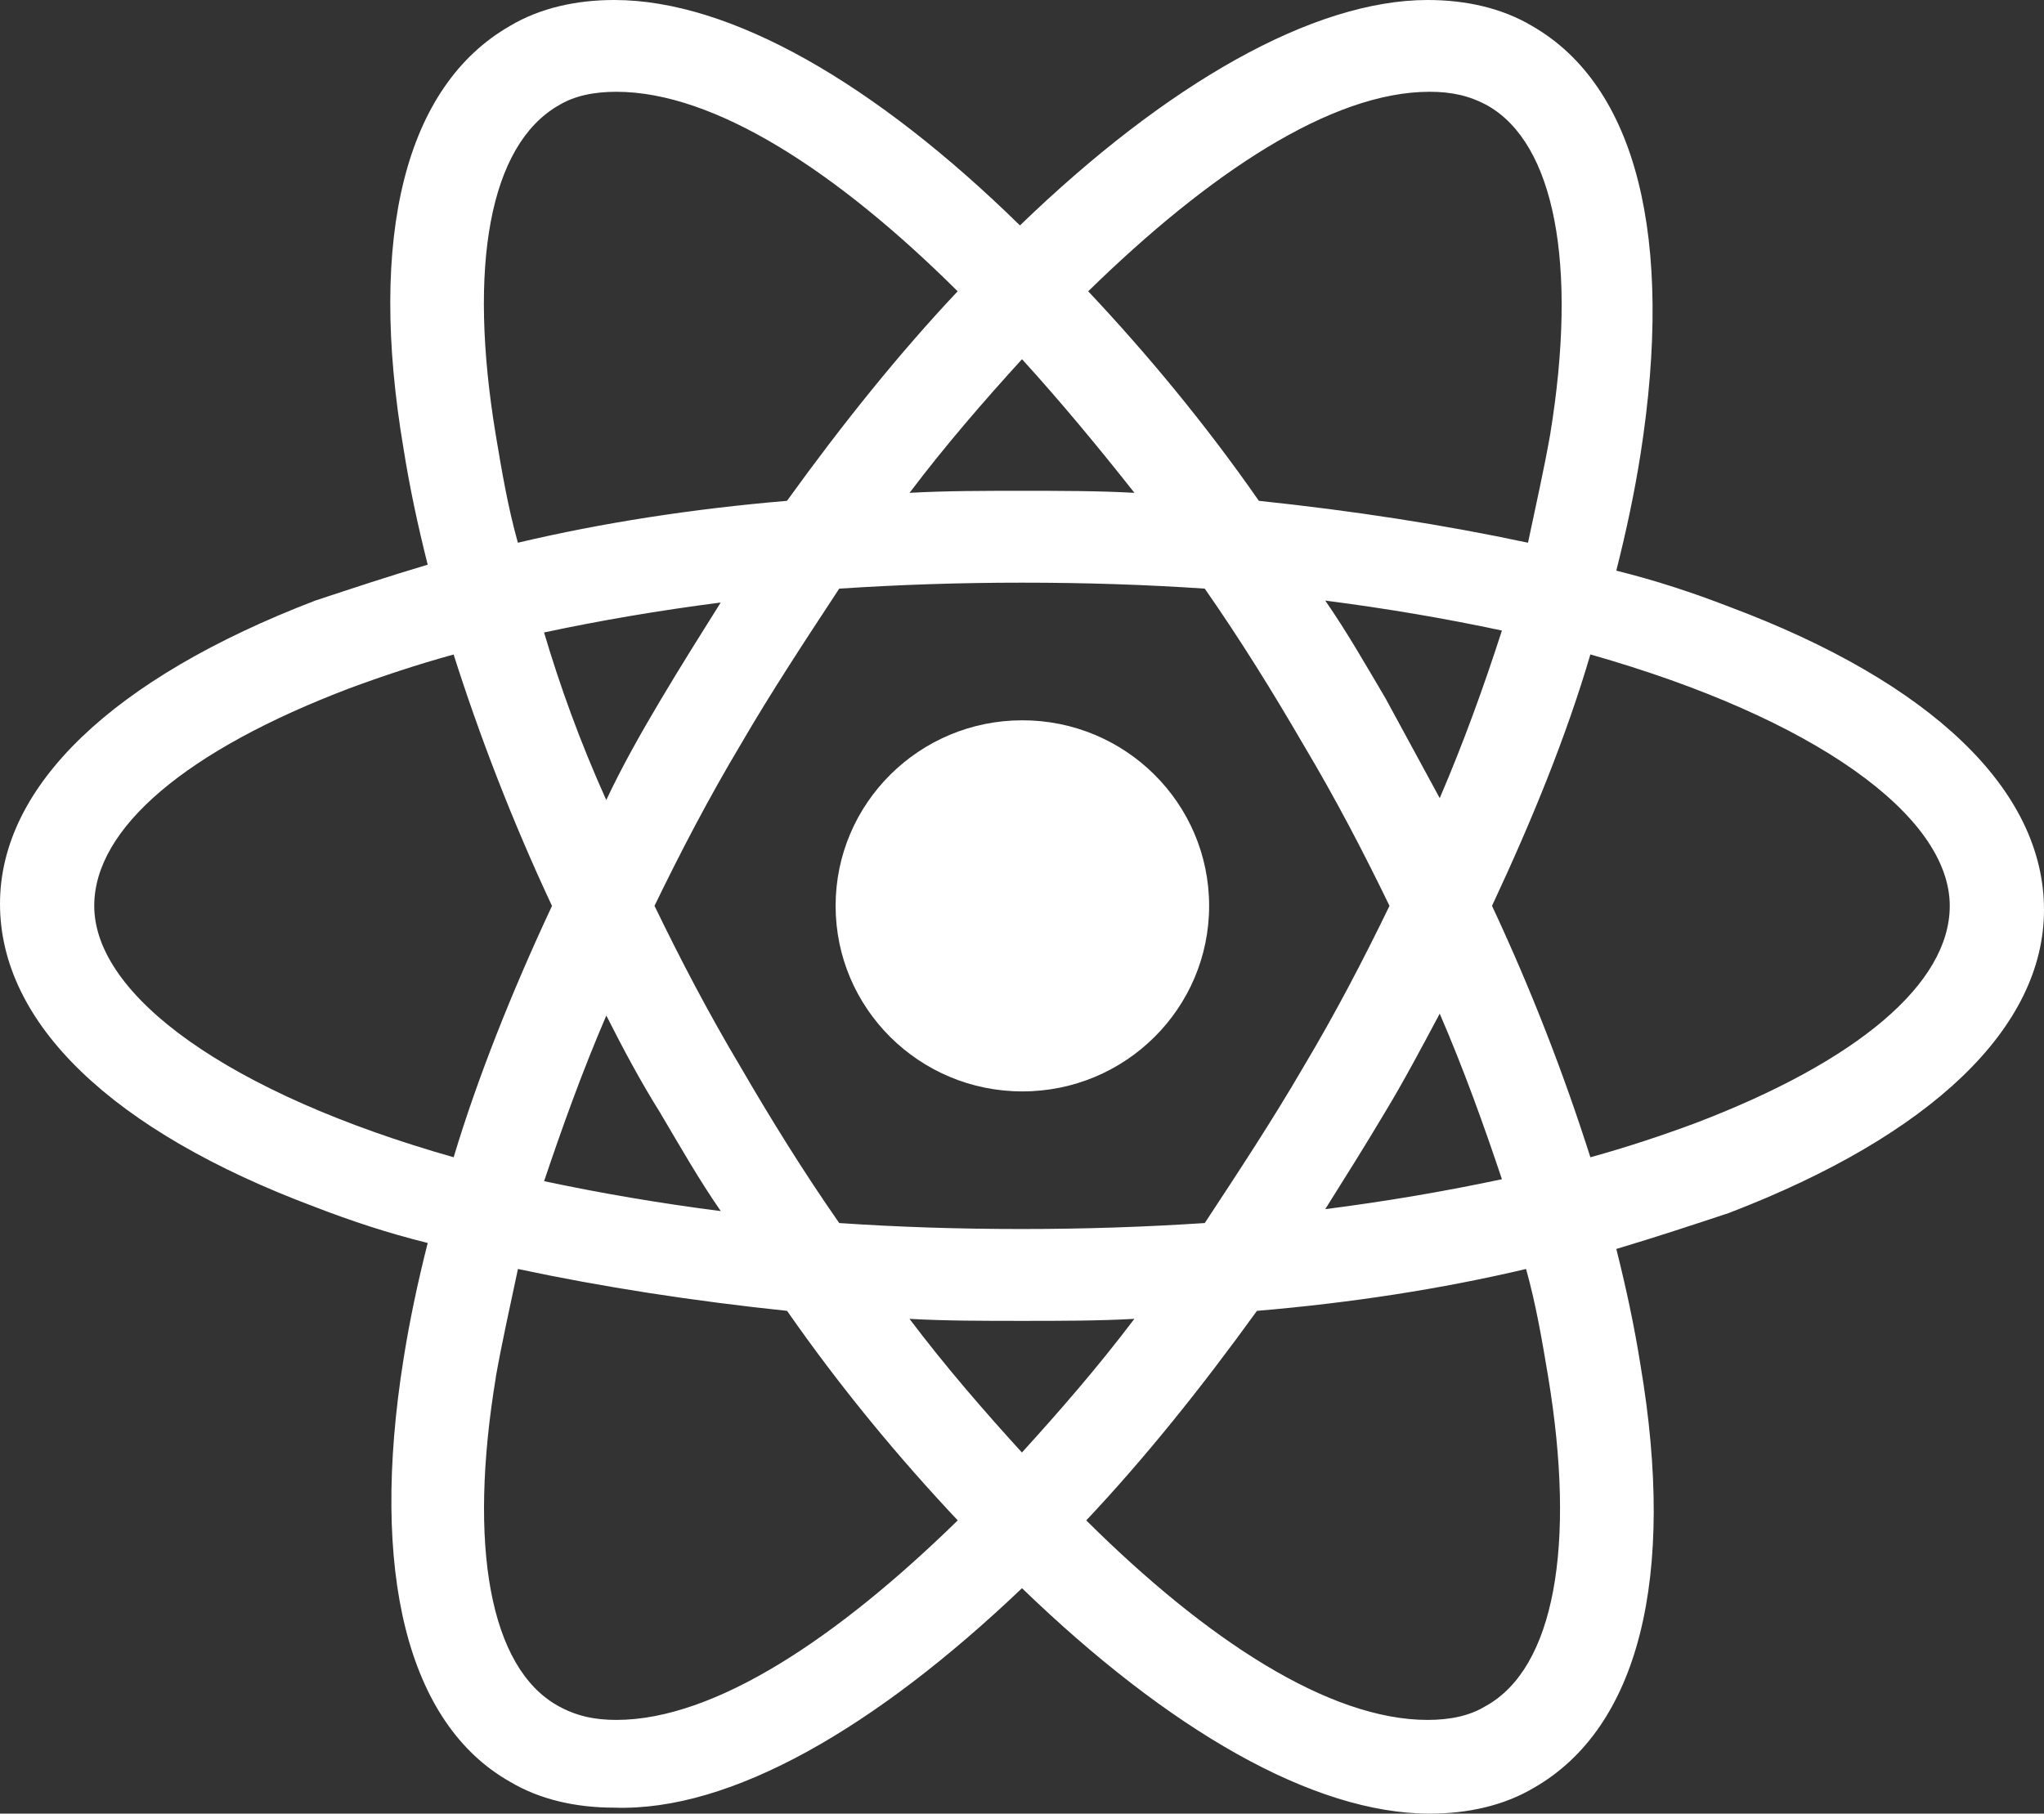
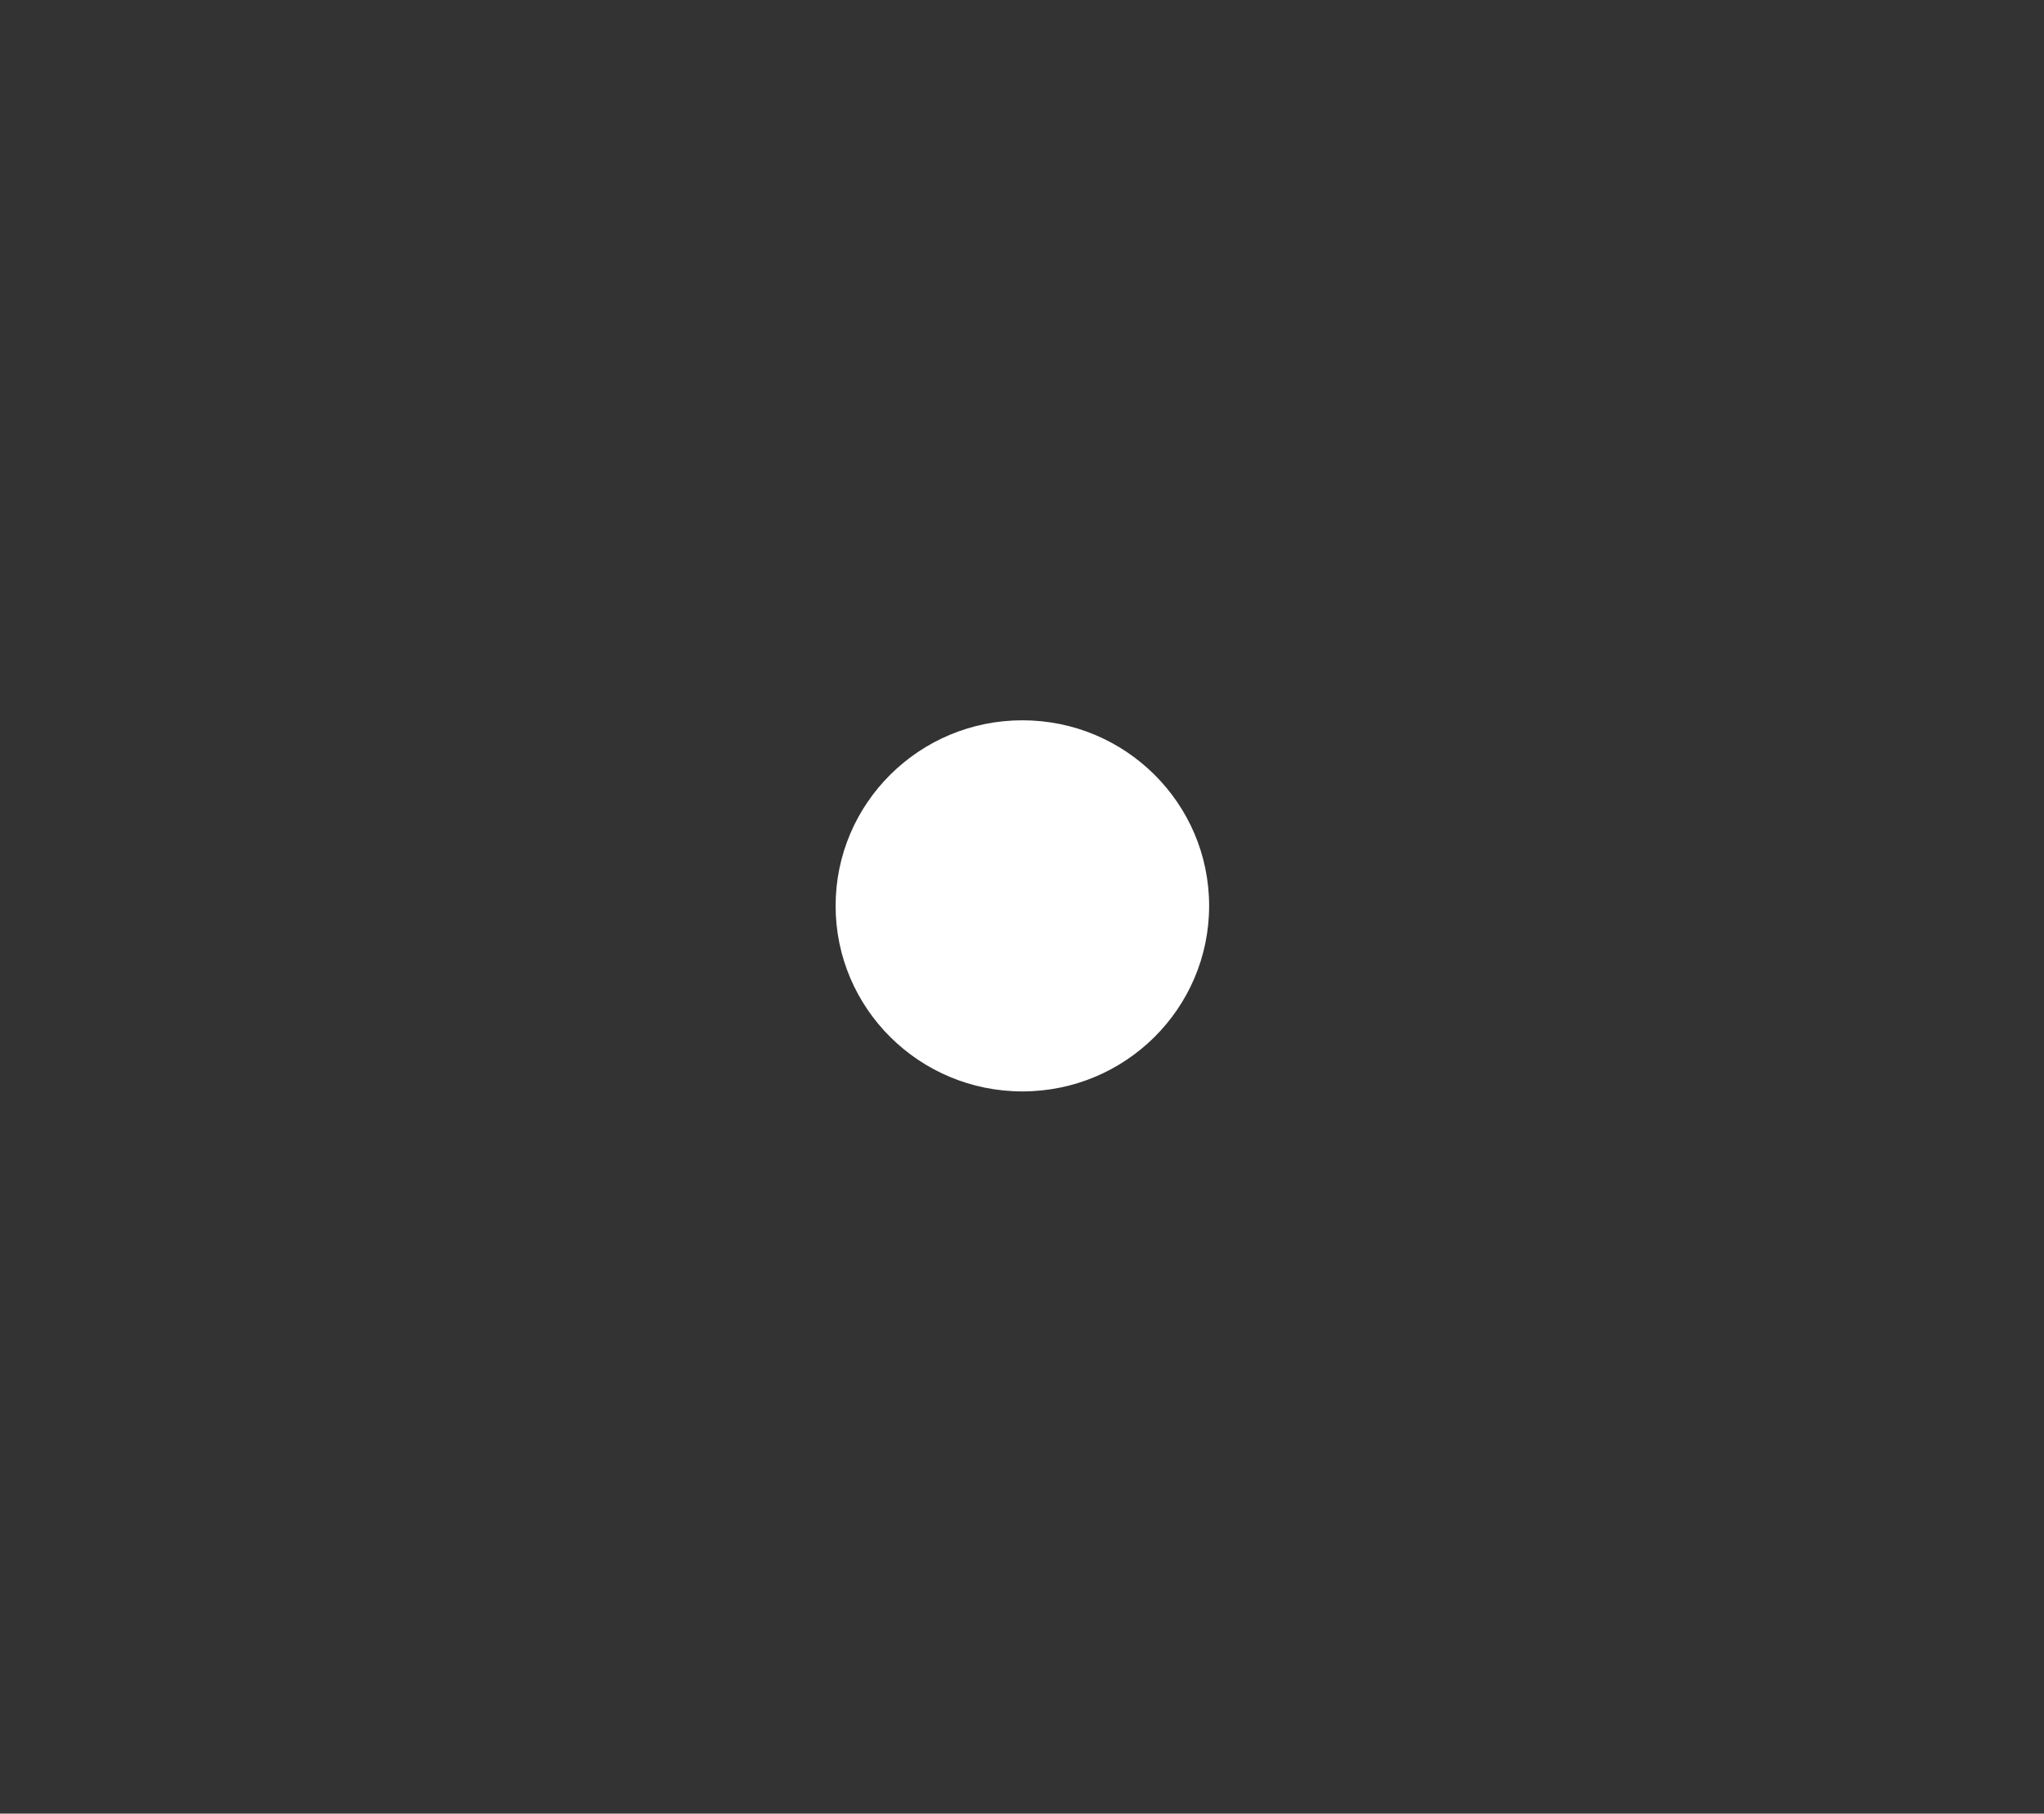
<svg xmlns="http://www.w3.org/2000/svg" width="151" height="134" viewBox="0 0 151 134" fill="none">
  <rect x="0" y="0" width="151" height="134" fill="#333333" stroke="none" />
  <path d="M89.324 66.929C89.324 74.501 83.147 80.639 75.528 80.639C67.908 80.639 61.731 74.501 61.731 66.929C61.731 59.358 67.908 53.219 75.528 53.219C83.147 53.219 89.324 59.358 89.324 66.929Z" fill="white" />
-   <path d="M75.5 117.344C86.332 127.81 97.008 134 105.613 134C108.434 134 111.104 133.41 113.325 132.086C121.036 127.661 123.857 116.604 121.186 100.831C120.742 98.028 120.148 95.231 119.404 92.279C122.369 91.397 125.039 90.508 127.71 89.626C142.694 83.877 151 75.916 151 67.221C151 58.377 142.694 50.416 127.71 44.816C125.039 43.784 122.369 42.901 119.404 42.162C120.148 39.216 120.742 36.413 121.186 33.61C123.707 17.544 120.892 6.339 113.175 1.914C110.949 0.59 108.278 0 105.464 0C97.008 0 86.176 6.19 75.35 16.656C64.668 6.19 53.986 0 45.386 0C42.566 0 39.896 0.59 37.675 1.914C29.963 6.339 27.143 17.395 29.814 33.169C30.258 35.972 30.852 38.769 31.596 41.721C28.631 42.603 25.961 43.492 23.29 44.374C8.306 50.123 0 58.084 0 66.779C0 75.623 8.306 83.585 23.29 89.184C25.961 90.216 28.631 91.099 31.596 91.838C30.852 94.784 30.258 97.587 29.814 100.39C27.293 116.163 30.108 127.368 37.675 131.644C39.901 132.974 42.572 133.559 45.386 133.559C53.992 133.851 64.674 127.661 75.5 117.344ZM67.189 97.444C69.859 97.593 72.68 97.593 75.494 97.593C78.309 97.593 81.129 97.593 83.8 97.444C81.129 100.98 78.309 104.224 75.494 107.319C72.674 104.224 69.859 100.98 67.189 97.444ZM48.795 82.26C50.278 84.765 51.616 87.127 53.248 89.482C48.651 88.892 44.348 88.153 40.196 87.27C41.534 83.292 43.016 79.16 44.792 75.033C45.981 77.389 47.313 79.899 48.795 82.255V82.26ZM40.19 46.73C44.343 45.847 48.645 45.108 53.242 44.518C51.76 46.879 50.278 49.235 48.789 51.739C47.301 54.244 45.969 56.606 44.787 59.11C42.86 54.835 41.372 50.708 40.19 46.724V46.73ZM48.351 66.928C50.278 62.951 52.354 58.967 54.73 54.989C56.957 51.155 59.477 47.326 61.998 43.492C66.45 43.199 70.897 43.05 75.5 43.05C80.247 43.05 84.7 43.199 89.002 43.492C91.673 47.326 94.043 51.155 96.27 54.989C98.646 58.967 100.722 62.951 102.649 66.928C100.722 70.906 98.646 74.89 96.27 78.867C94.043 82.702 91.523 86.531 89.002 90.365C84.55 90.657 80.103 90.806 75.5 90.806C70.753 90.806 66.3 90.657 61.998 90.365C59.327 86.531 56.957 82.702 54.73 78.867C52.354 74.884 50.278 70.906 48.351 66.928ZM106.358 58.967L102.355 51.596C100.872 49.092 99.534 46.73 97.902 44.374C102.499 44.965 106.802 45.704 110.954 46.587C109.622 50.714 108.134 54.84 106.358 58.973V58.967ZM106.358 74.89C108.14 79.016 109.622 83.143 110.954 87.127C106.802 88.009 102.499 88.749 97.902 89.339C99.384 86.978 100.867 84.622 102.355 82.117C103.693 79.905 105.025 77.4 106.358 74.895V74.89ZM109.766 126.044C108.578 126.784 107.096 127.076 105.464 127.076C98.196 127.076 89.147 121.178 80.247 112.334C84.55 107.766 88.702 102.602 92.855 96.853C99.828 96.263 106.502 95.231 112.737 93.758C113.481 96.412 113.925 99.066 114.369 101.719C116.445 114.249 114.813 123.242 109.772 126.044H109.766ZM117.484 48.352C134.1 53.069 144.038 60.291 144.038 66.928C144.038 72.677 137.215 78.426 125.201 83C122.824 83.882 120.16 84.771 117.489 85.505C115.563 79.458 113.187 73.267 110.222 66.928C113.187 60.589 115.713 54.399 117.489 48.352H117.484ZM105.613 6.781C107.246 6.781 108.578 7.073 109.916 7.812C114.813 10.615 116.59 19.459 114.513 32.137C114.069 34.642 113.475 37.296 112.881 40.099C106.652 38.769 99.973 37.737 92.999 37.004C88.997 31.255 84.694 26.096 80.391 21.522C89.291 12.822 98.34 6.781 105.608 6.781H105.613ZM83.806 36.413C81.135 36.264 78.315 36.264 75.5 36.264C72.685 36.264 69.865 36.264 67.194 36.413C69.865 32.877 72.685 29.633 75.5 26.538C78.32 29.633 81.135 33.026 83.806 36.413ZM41.228 7.812C42.416 7.073 43.898 6.781 45.531 6.781C52.798 6.781 61.848 12.678 70.747 21.522C66.445 26.09 62.292 31.249 58.139 37.004C51.166 37.594 44.492 38.626 38.258 40.099C37.514 37.445 37.069 34.791 36.625 32.137C34.549 19.608 36.181 10.764 41.222 7.812H41.228ZM33.517 85.505C16.899 80.787 6.962 73.566 6.962 66.928C6.962 61.179 13.785 55.431 25.799 50.863C28.175 49.98 30.84 49.092 33.511 48.358C35.437 54.405 37.813 60.595 40.778 66.934C37.813 73.273 35.287 79.612 33.511 85.51L33.517 85.505ZM36.631 101.719C37.075 99.215 37.669 96.561 38.263 93.758C44.492 95.088 51.172 96.12 58.145 96.853C62.148 102.602 66.45 107.761 70.753 112.334C61.853 121.029 52.804 127.076 45.536 127.076C43.904 127.076 42.572 126.784 41.234 126.044C36.187 123.242 34.56 114.249 36.637 101.719H36.631Z" fill="white" />
</svg>